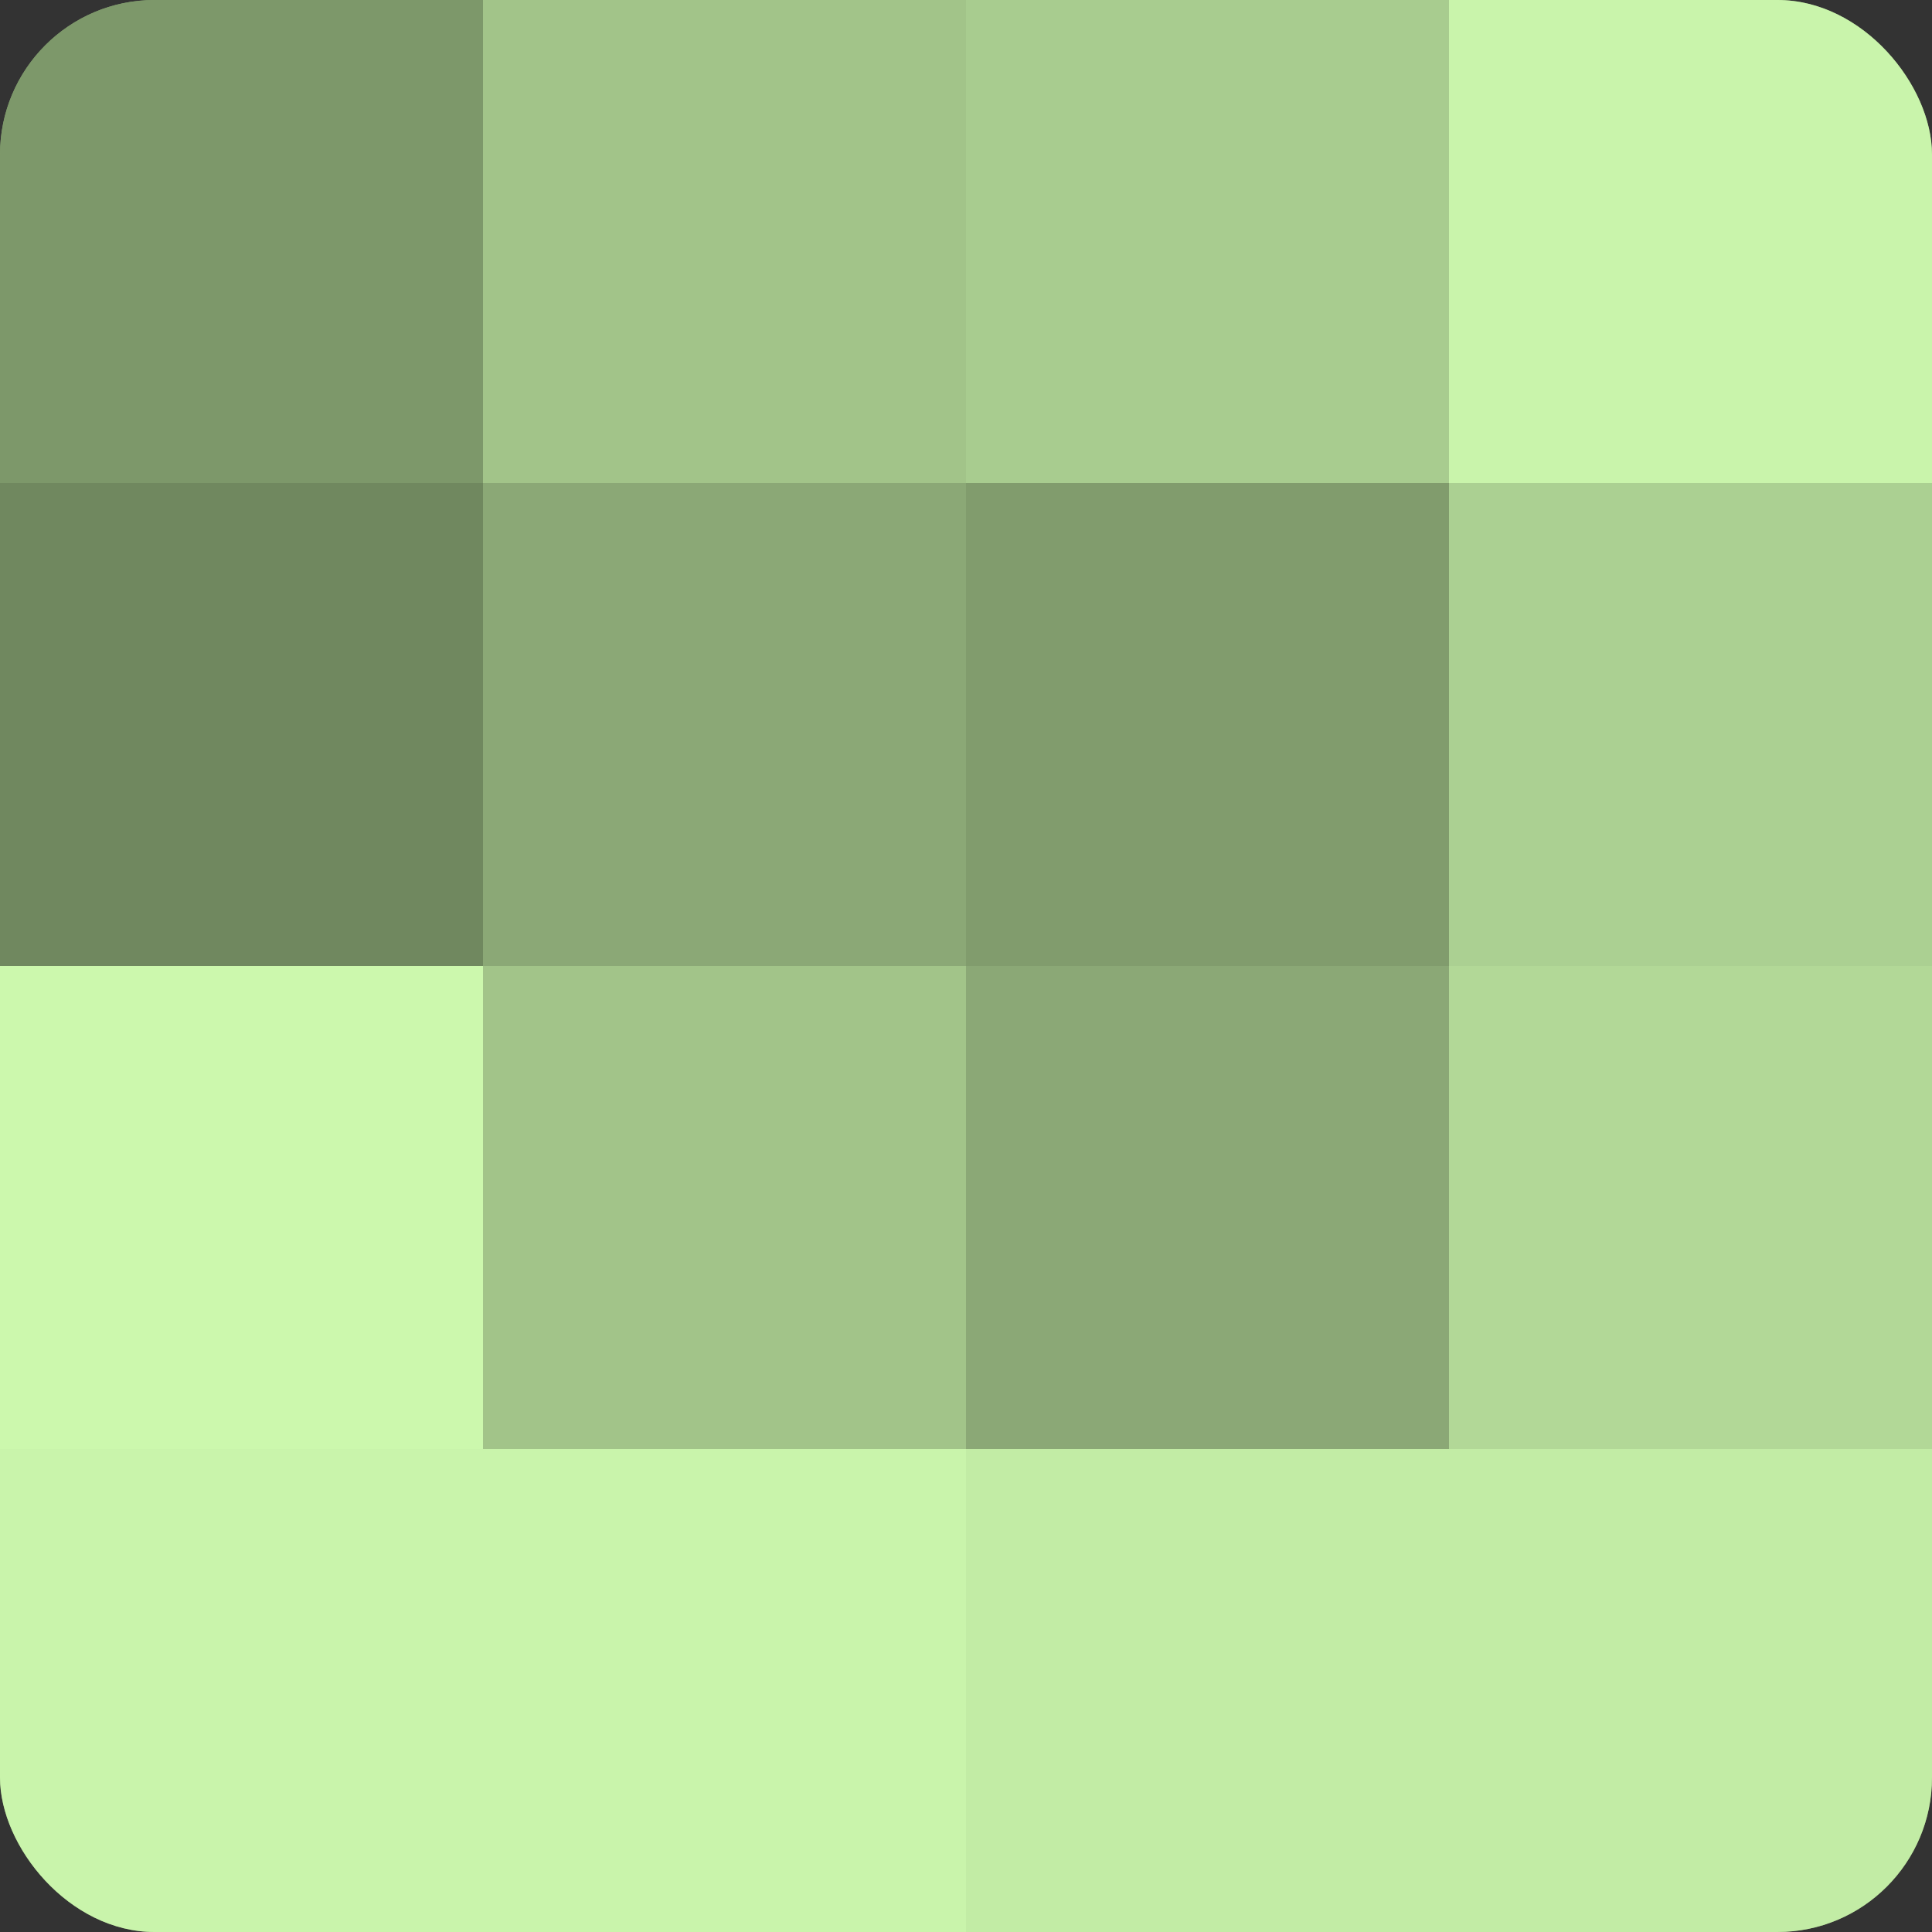
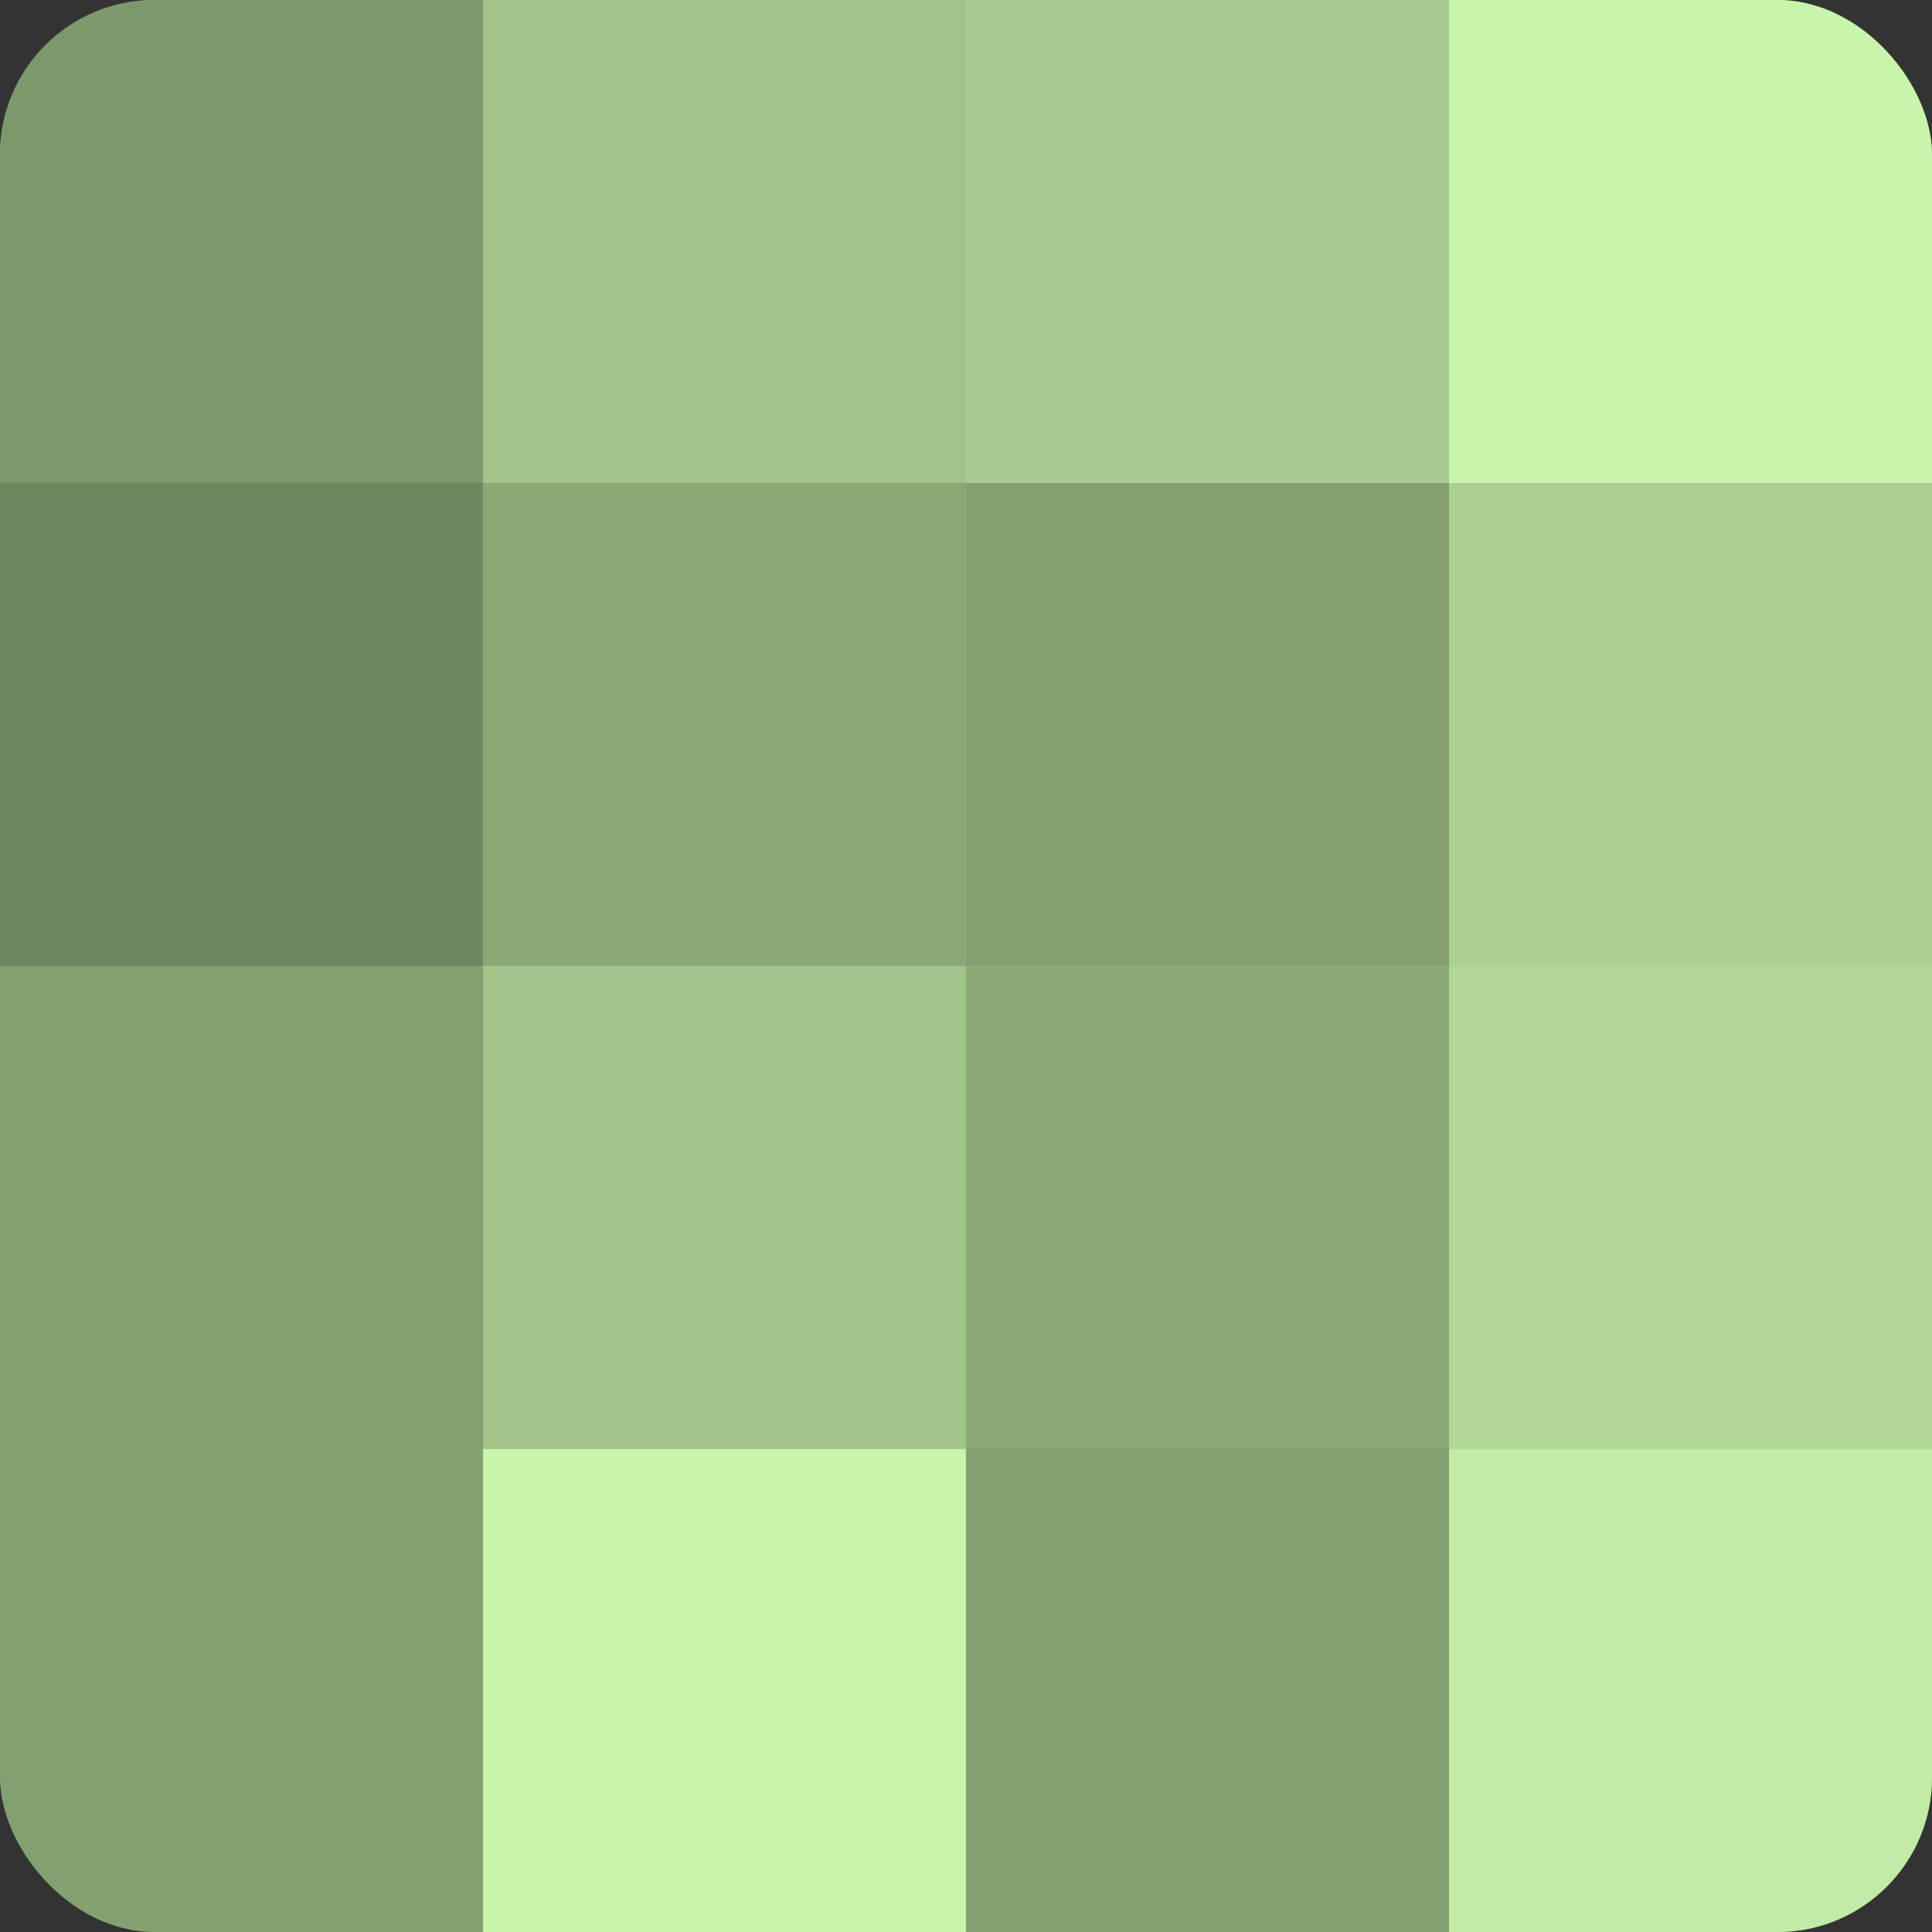
<svg xmlns="http://www.w3.org/2000/svg" width="60" height="60" viewBox="0 0 100 100" preserveAspectRatio="xMidYMid meet">
  <rect x="0" y="0" width="100" height="100" fill="#333333" stroke="none" />
  <defs>
    <clipPath id="c" width="100" height="100">
      <rect width="100" height="100" rx="8" ry="8" />
    </clipPath>
  </defs>
  <g clip-path="url(#c)">
    <rect width="100" height="100" fill="#84a070" />
    <rect width="25" height="25" fill="#7d986a" />
    <rect y="25" width="25" height="25" fill="#70885f" />
-     <rect y="50" width="25" height="25" fill="#ccf8ad" />
-     <rect y="75" width="25" height="25" fill="#c9f4ab" />
    <rect x="25" width="25" height="25" fill="#a2c489" />
    <rect x="25" y="25" width="25" height="25" fill="#8ba876" />
    <rect x="25" y="50" width="25" height="25" fill="#a2c489" />
    <rect x="25" y="75" width="25" height="25" fill="#c9f4ab" />
    <rect x="50" width="25" height="25" fill="#a8cc8f" />
-     <rect x="50" y="25" width="25" height="25" fill="#819c6d" />
    <rect x="50" y="50" width="25" height="25" fill="#8ba876" />
-     <rect x="50" y="75" width="25" height="25" fill="#c2eca5" />
    <rect x="75" width="25" height="25" fill="#c9f4ab" />
    <rect x="75" y="25" width="25" height="25" fill="#abd092" />
    <rect x="75" y="50" width="25" height="25" fill="#b2d897" />
    <rect x="75" y="75" width="25" height="25" fill="#c2eca5" />
  </g>
</svg>